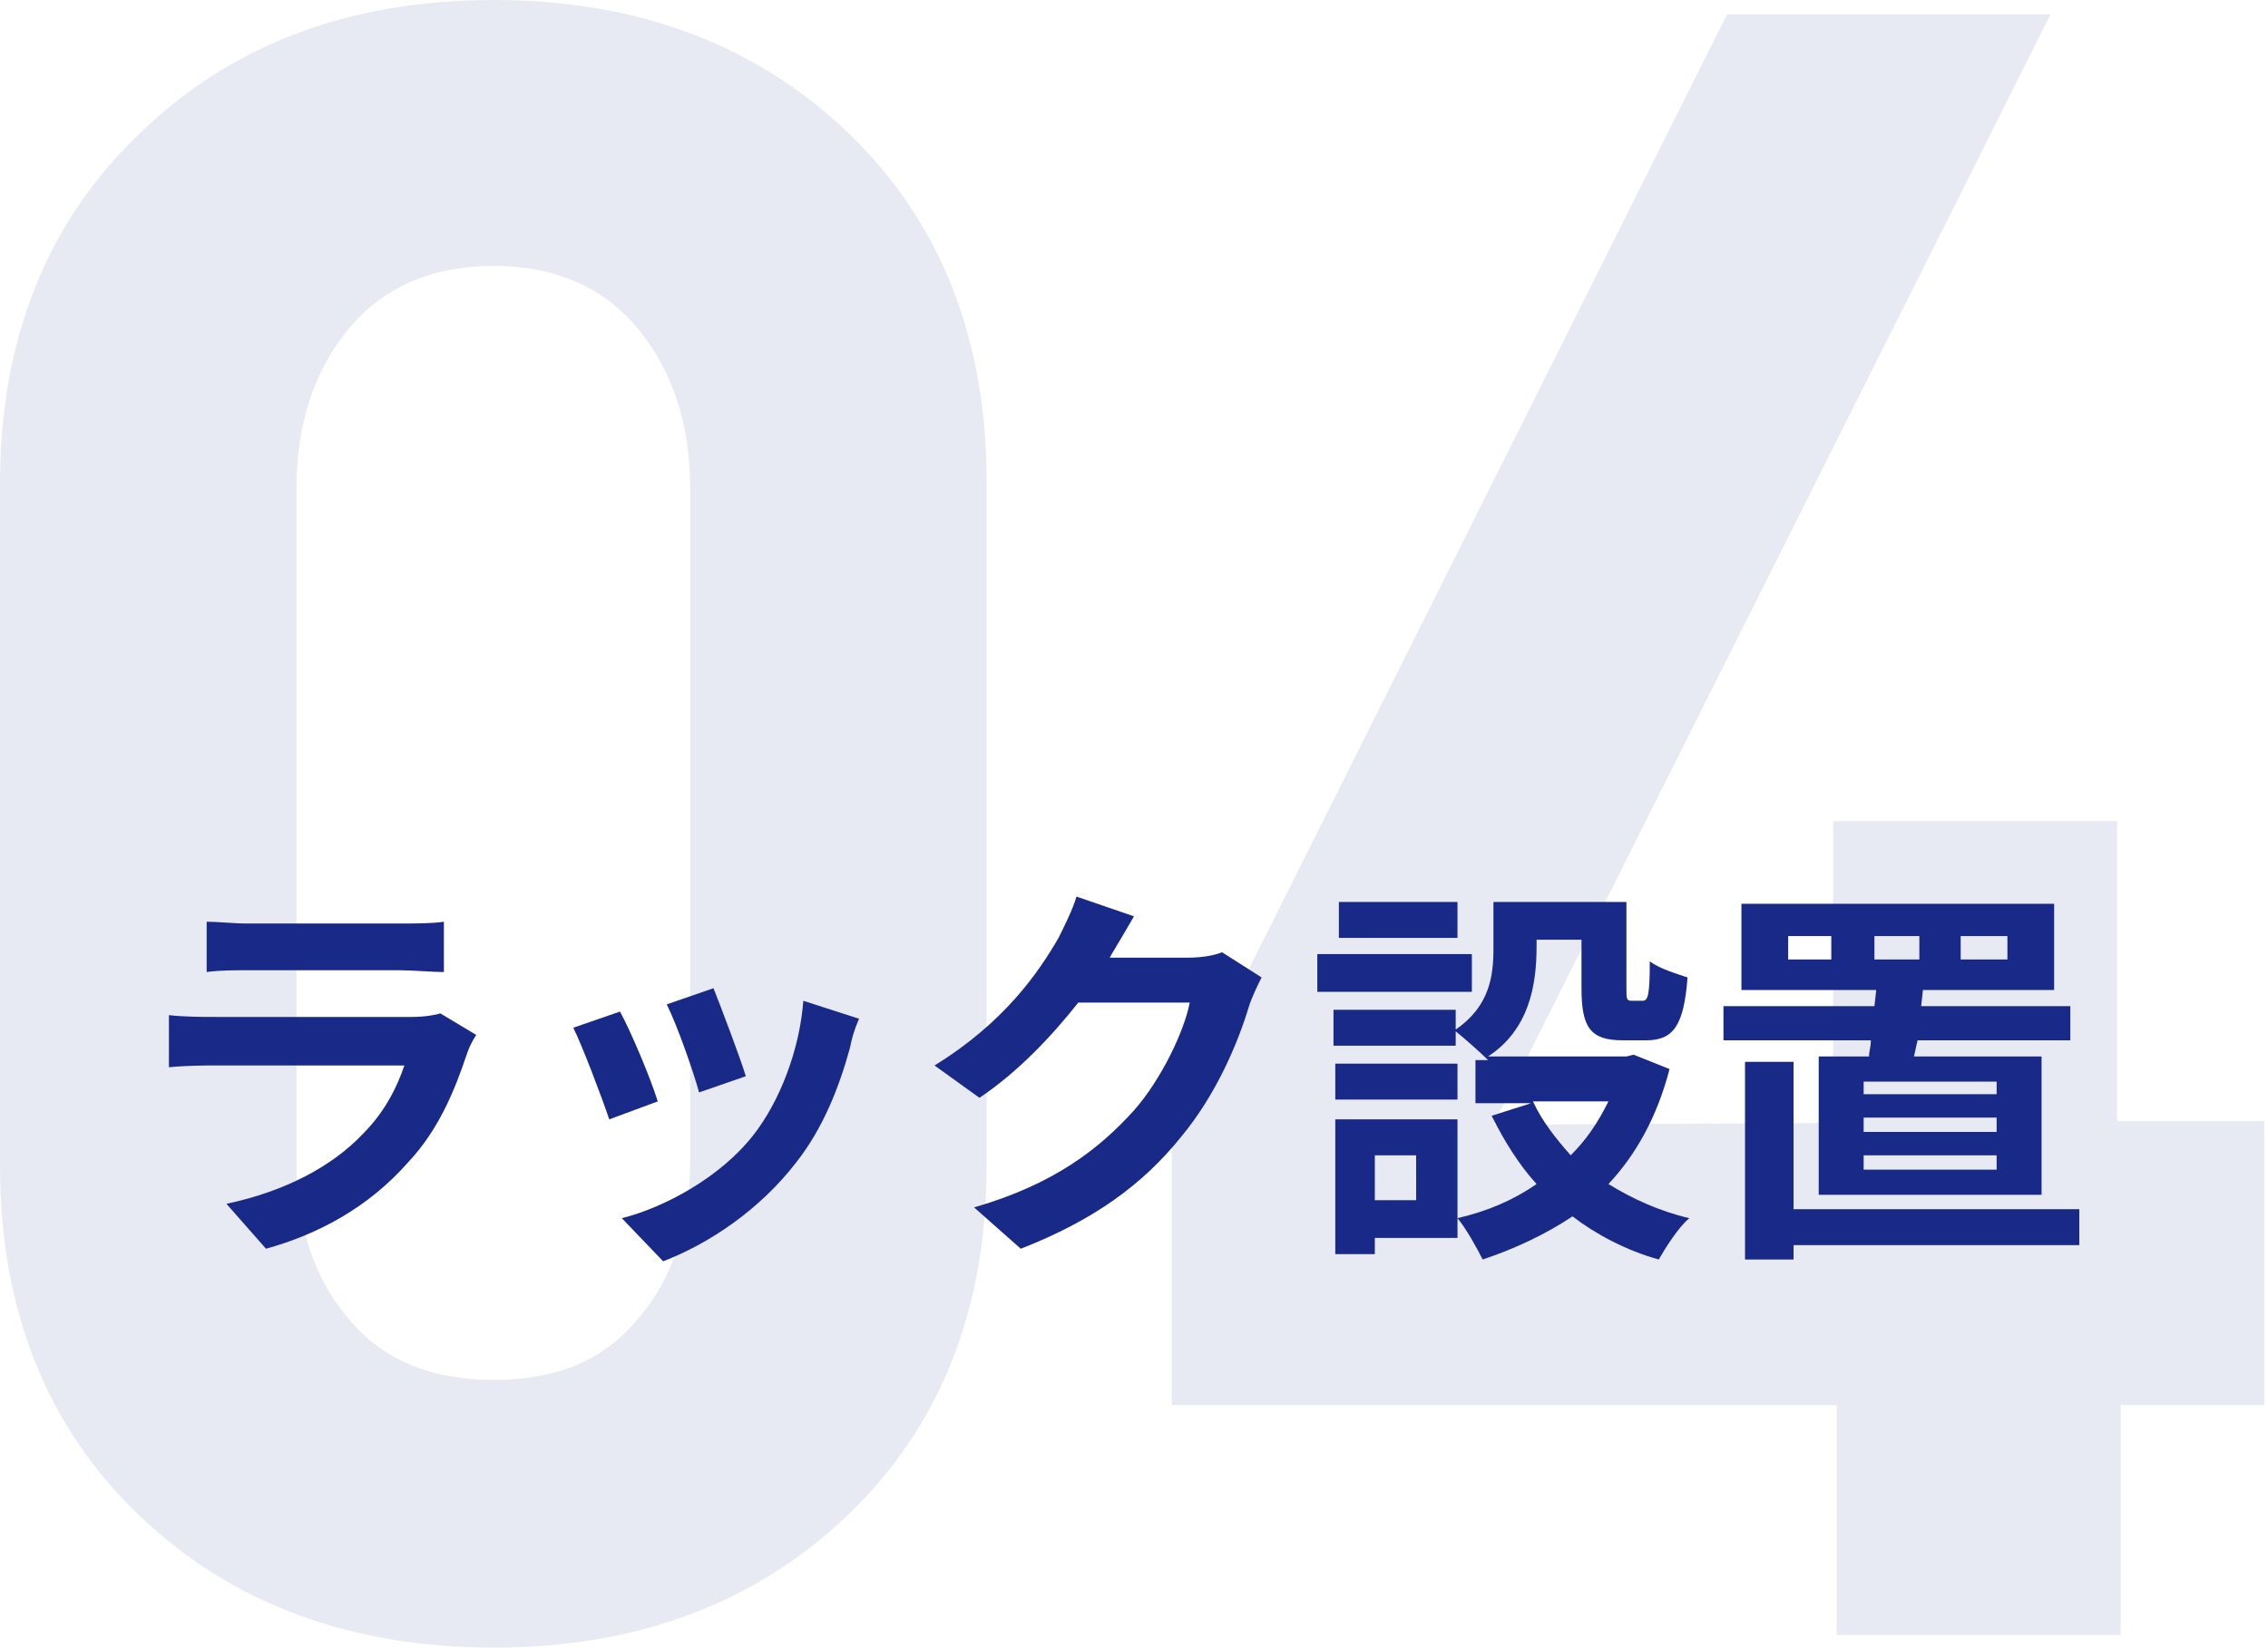
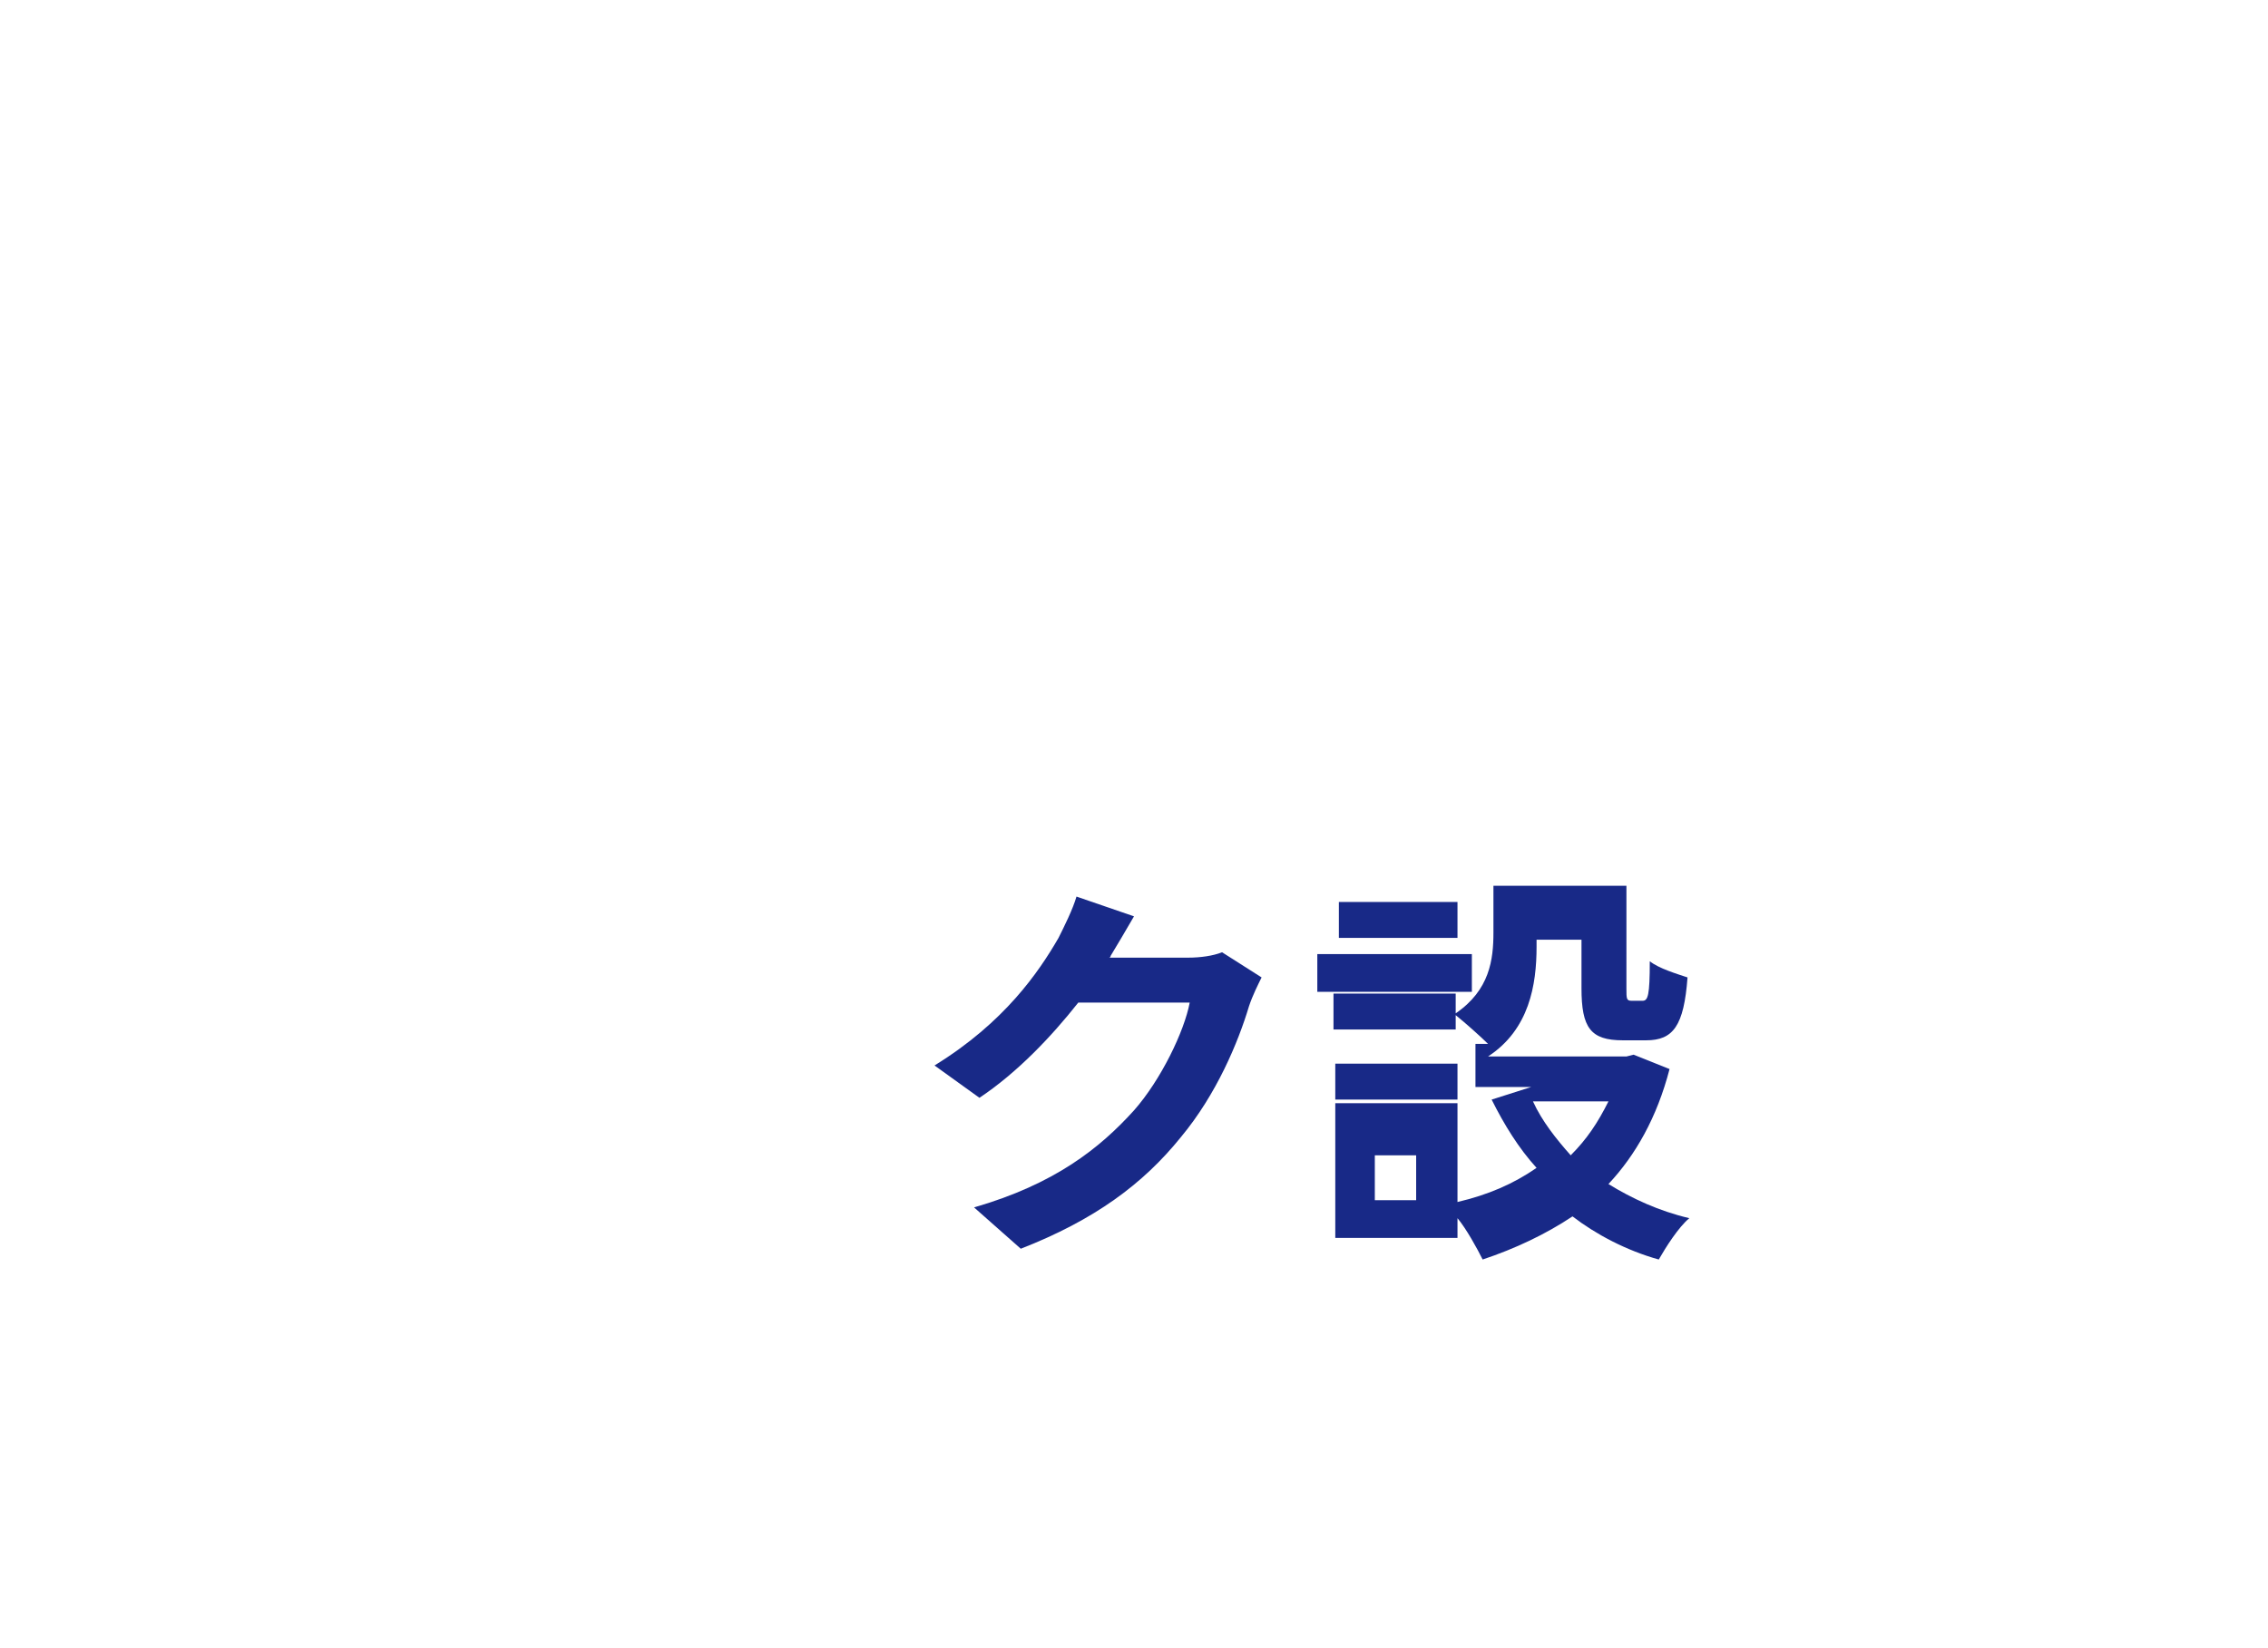
<svg xmlns="http://www.w3.org/2000/svg" version="1.1" id="レイヤー_1" x="0px" y="0px" viewBox="0 0 126.2 91.7" style="enable-background:new 0 0 126.2 91.7;" xml:space="preserve">
  <style type="text/css">
	.st0{fill:#E8EAF3;}
	.st1{fill:#182987;}
</style>
  <g>
    <g>
-       <path class="st0" d="M54.9,64.9c0,8-2.6,14.5-7.7,19.4c-5.1,4.9-11.7,7.4-19.7,7.4c-8.1,0-14.7-2.5-19.8-7.4    C2.6,79.4,0,72.9,0,64.9v-38c0-8,2.6-14.5,7.7-19.4C12.8,2.5,19.4,0,27.5,0c8,0,14.6,2.5,19.7,7.4c5.1,4.9,7.7,11.4,7.7,19.4V64.9    z M38.4,64.7V27.1c0-3.5-1-6.5-2.9-8.8c-1.9-2.3-4.6-3.5-8-3.5c-3.5,0-6.2,1.2-8.1,3.5c-1.9,2.3-2.9,5.3-2.9,8.8v37.6    c0,3.5,1,6.5,2.9,8.7c1.9,2.3,4.6,3.4,8.1,3.4c3.5,0,6.1-1.1,8-3.4C37.4,71.2,38.4,68.3,38.4,64.7z" />
-       <path class="st0" d="M126.2,78.2h-8.2V91h-15.8V78.2H65.2V62.5L96.1,0.8h18l-31,61.8l18.9-0.1V45.7h15.8v16.7h8.2V78.2z" />
-     </g>
+       </g>
  </g>
  <g>
-     <path class="st1" d="M26,58.6c-0.7,2.1-1.6,4.3-3.3,6.1c-2.2,2.5-5,4-7.9,4.8l-2.2-2.5c3.3-0.7,5.9-2.1,7.6-3.9   c1.2-1.2,1.9-2.6,2.3-3.8H12c-0.5,0-1.6,0-2.6,0.1v-2.9c0.9,0.1,1.9,0.1,2.6,0.1h10.9c0.7,0,1.3-0.1,1.6-0.2l2,1.2   C26.3,57.9,26.1,58.3,26,58.6z M13.8,51.4h8.5c0.7,0,1.8,0,2.4-0.1v2.8C24,54.1,23,54,22.2,54h-8.4c-0.7,0-1.6,0-2.3,0.1v-2.8   C12.1,51.3,13,51.4,13.8,51.4z" />
-     <path class="st1" d="M36.6,61.3l-2.7,1c-0.4-1.2-1.5-4.1-2-5.1l2.6-0.9C35.1,57.4,36.2,60,36.6,61.3z M47.3,58.3   c-0.6,2.2-1.5,4.5-3,6.4c-2,2.6-4.8,4.5-7.4,5.5l-2.3-2.4c2.4-0.6,5.5-2.3,7.3-4.6c1.5-1.9,2.6-4.8,2.8-7.5l3.1,1   C47.5,57.4,47.4,57.8,47.3,58.3z M41.5,59.9l-2.6,0.9c-0.3-1.1-1.2-3.7-1.8-4.9l2.6-0.9C40.1,56,41.2,58.9,41.5,59.9z" />
    <path class="st1" d="M61.8,53.2c0,0,0,0.1-0.1,0.1h4.4c0.7,0,1.4-0.1,1.9-0.3l2.2,1.4c-0.2,0.4-0.5,1-0.7,1.6   c-0.6,2-1.8,4.9-3.8,7.3c-2.1,2.6-4.8,4.6-8.9,6.2l-2.6-2.3c4.5-1.3,7-3.3,8.9-5.4c1.5-1.7,2.8-4.4,3.1-6h-6.2   c-1.5,1.9-3.4,3.9-5.5,5.3l-2.5-1.8c3.9-2.4,5.8-5.2,6.9-7.1c0.3-0.6,0.8-1.6,1-2.3l3.2,1.1C62.7,51.7,62.1,52.7,61.8,53.2z" />
-     <path class="st1" d="M81.9,55.2h-8.6v-2.1h8.6V55.2z M92.9,59.5c-0.7,2.7-1.9,4.8-3.4,6.4c1.3,0.8,2.8,1.5,4.5,1.9   c-0.6,0.5-1.3,1.6-1.7,2.3c-1.8-0.5-3.5-1.4-4.8-2.4c-1.5,1-3.2,1.8-5,2.4c-0.3-0.6-0.9-1.7-1.4-2.3v1.1h-4.6v0.9h-2.2v-7.5h6.8   v5.5c1.7-0.4,3.1-1,4.4-1.9c-1-1.1-1.8-2.4-2.5-3.8l2.2-0.7h-3.1v-2.4h0.7c-0.4-0.4-1.3-1.2-1.8-1.6v0.8h-6.8v-2h6.8v1.1   c1.9-1.3,2.1-3,2.1-4.5v-2.6h7.4V55c0,0.6,0,0.7,0.3,0.7h0.6c0.3,0,0.4-0.3,0.4-2.2c0.5,0.4,1.5,0.7,2.1,0.9   c-0.2,2.7-0.8,3.5-2.3,3.5h-1.3c-1.8,0-2.3-0.7-2.3-2.9v-2.7h-2.5v0.4c0,2.1-0.4,4.6-2.7,6.1h7.7l0.4-0.1L92.9,59.5z M81.1,61.2   h-6.8v-2h6.8V61.2z M81.1,52.2h-6.6v-2h6.6V52.2z M78.8,64.3h-2.3v2.5h2.3V64.3z M85.3,61.3c0.5,1.1,1.3,2.1,2.1,3   c0.9-0.9,1.5-1.8,2.1-3H85.3z" />
-     <path class="st1" d="M104,58.8c0-0.3,0.1-0.5,0.1-0.9h-8.2V56h8.4l0.1-0.9h-7.5v-4.8h17.4v4.8H107l-0.1,0.9h8.3v1.9h-8.5l-0.2,0.9   h7.1v7.7h-12.4v-7.7H104z M115.6,69.3H99.8v0.8h-2.7v-11h2.7v8.2h15.9V69.3z M101.9,52.1h-2.4v1.3h2.4V52.1z M111.1,60.2h-7.4v0.7   h7.4V60.2z M111.1,62.2h-7.4V63h7.4V62.2z M111.1,64.3h-7.4v0.8h7.4V64.3z M104.3,53.4h2.5v-1.3h-2.5V53.4z M109.1,53.4h2.6v-1.3   h-2.6V53.4z" />
+     <path class="st1" d="M81.9,55.2h-8.6v-2.1h8.6V55.2z M92.9,59.5c-0.7,2.7-1.9,4.8-3.4,6.4c1.3,0.8,2.8,1.5,4.5,1.9   c-0.6,0.5-1.3,1.6-1.7,2.3c-1.8-0.5-3.5-1.4-4.8-2.4c-1.5,1-3.2,1.8-5,2.4c-0.3-0.6-0.9-1.7-1.4-2.3v1.1h-4.6h-2.2v-7.5h6.8   v5.5c1.7-0.4,3.1-1,4.4-1.9c-1-1.1-1.8-2.4-2.5-3.8l2.2-0.7h-3.1v-2.4h0.7c-0.4-0.4-1.3-1.2-1.8-1.6v0.8h-6.8v-2h6.8v1.1   c1.9-1.3,2.1-3,2.1-4.5v-2.6h7.4V55c0,0.6,0,0.7,0.3,0.7h0.6c0.3,0,0.4-0.3,0.4-2.2c0.5,0.4,1.5,0.7,2.1,0.9   c-0.2,2.7-0.8,3.5-2.3,3.5h-1.3c-1.8,0-2.3-0.7-2.3-2.9v-2.7h-2.5v0.4c0,2.1-0.4,4.6-2.7,6.1h7.7l0.4-0.1L92.9,59.5z M81.1,61.2   h-6.8v-2h6.8V61.2z M81.1,52.2h-6.6v-2h6.6V52.2z M78.8,64.3h-2.3v2.5h2.3V64.3z M85.3,61.3c0.5,1.1,1.3,2.1,2.1,3   c0.9-0.9,1.5-1.8,2.1-3H85.3z" />
  </g>
</svg>